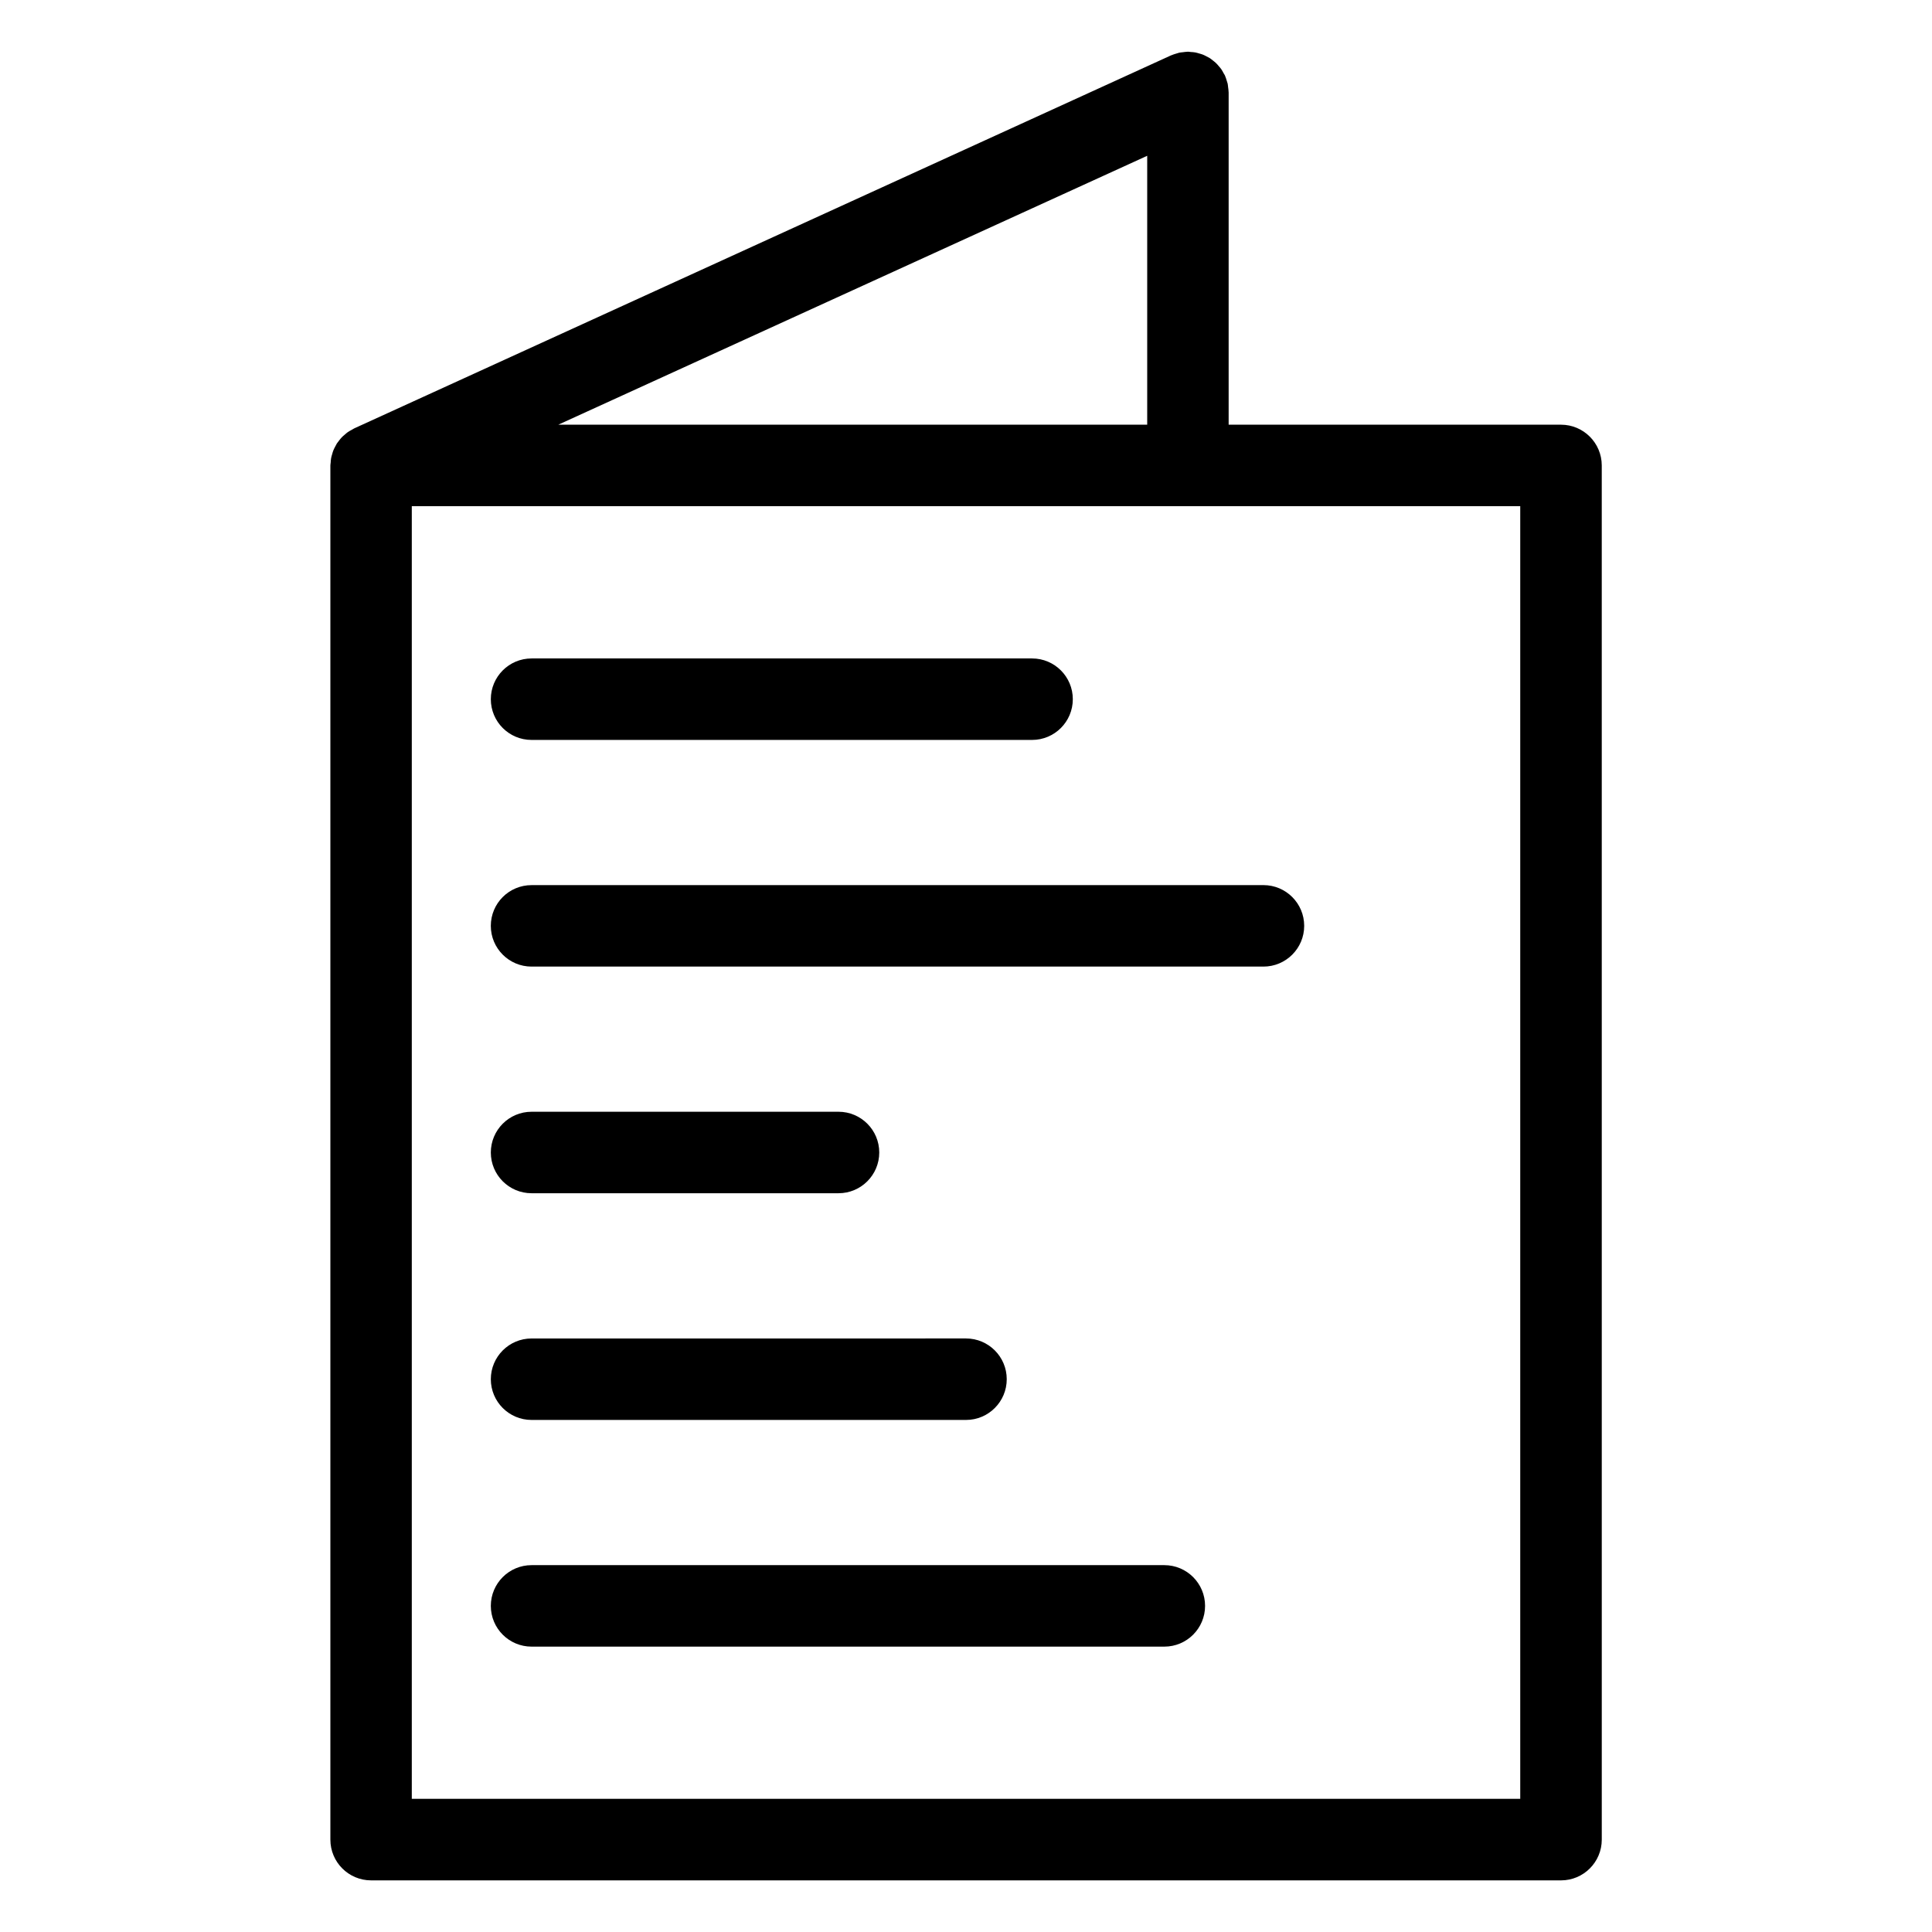
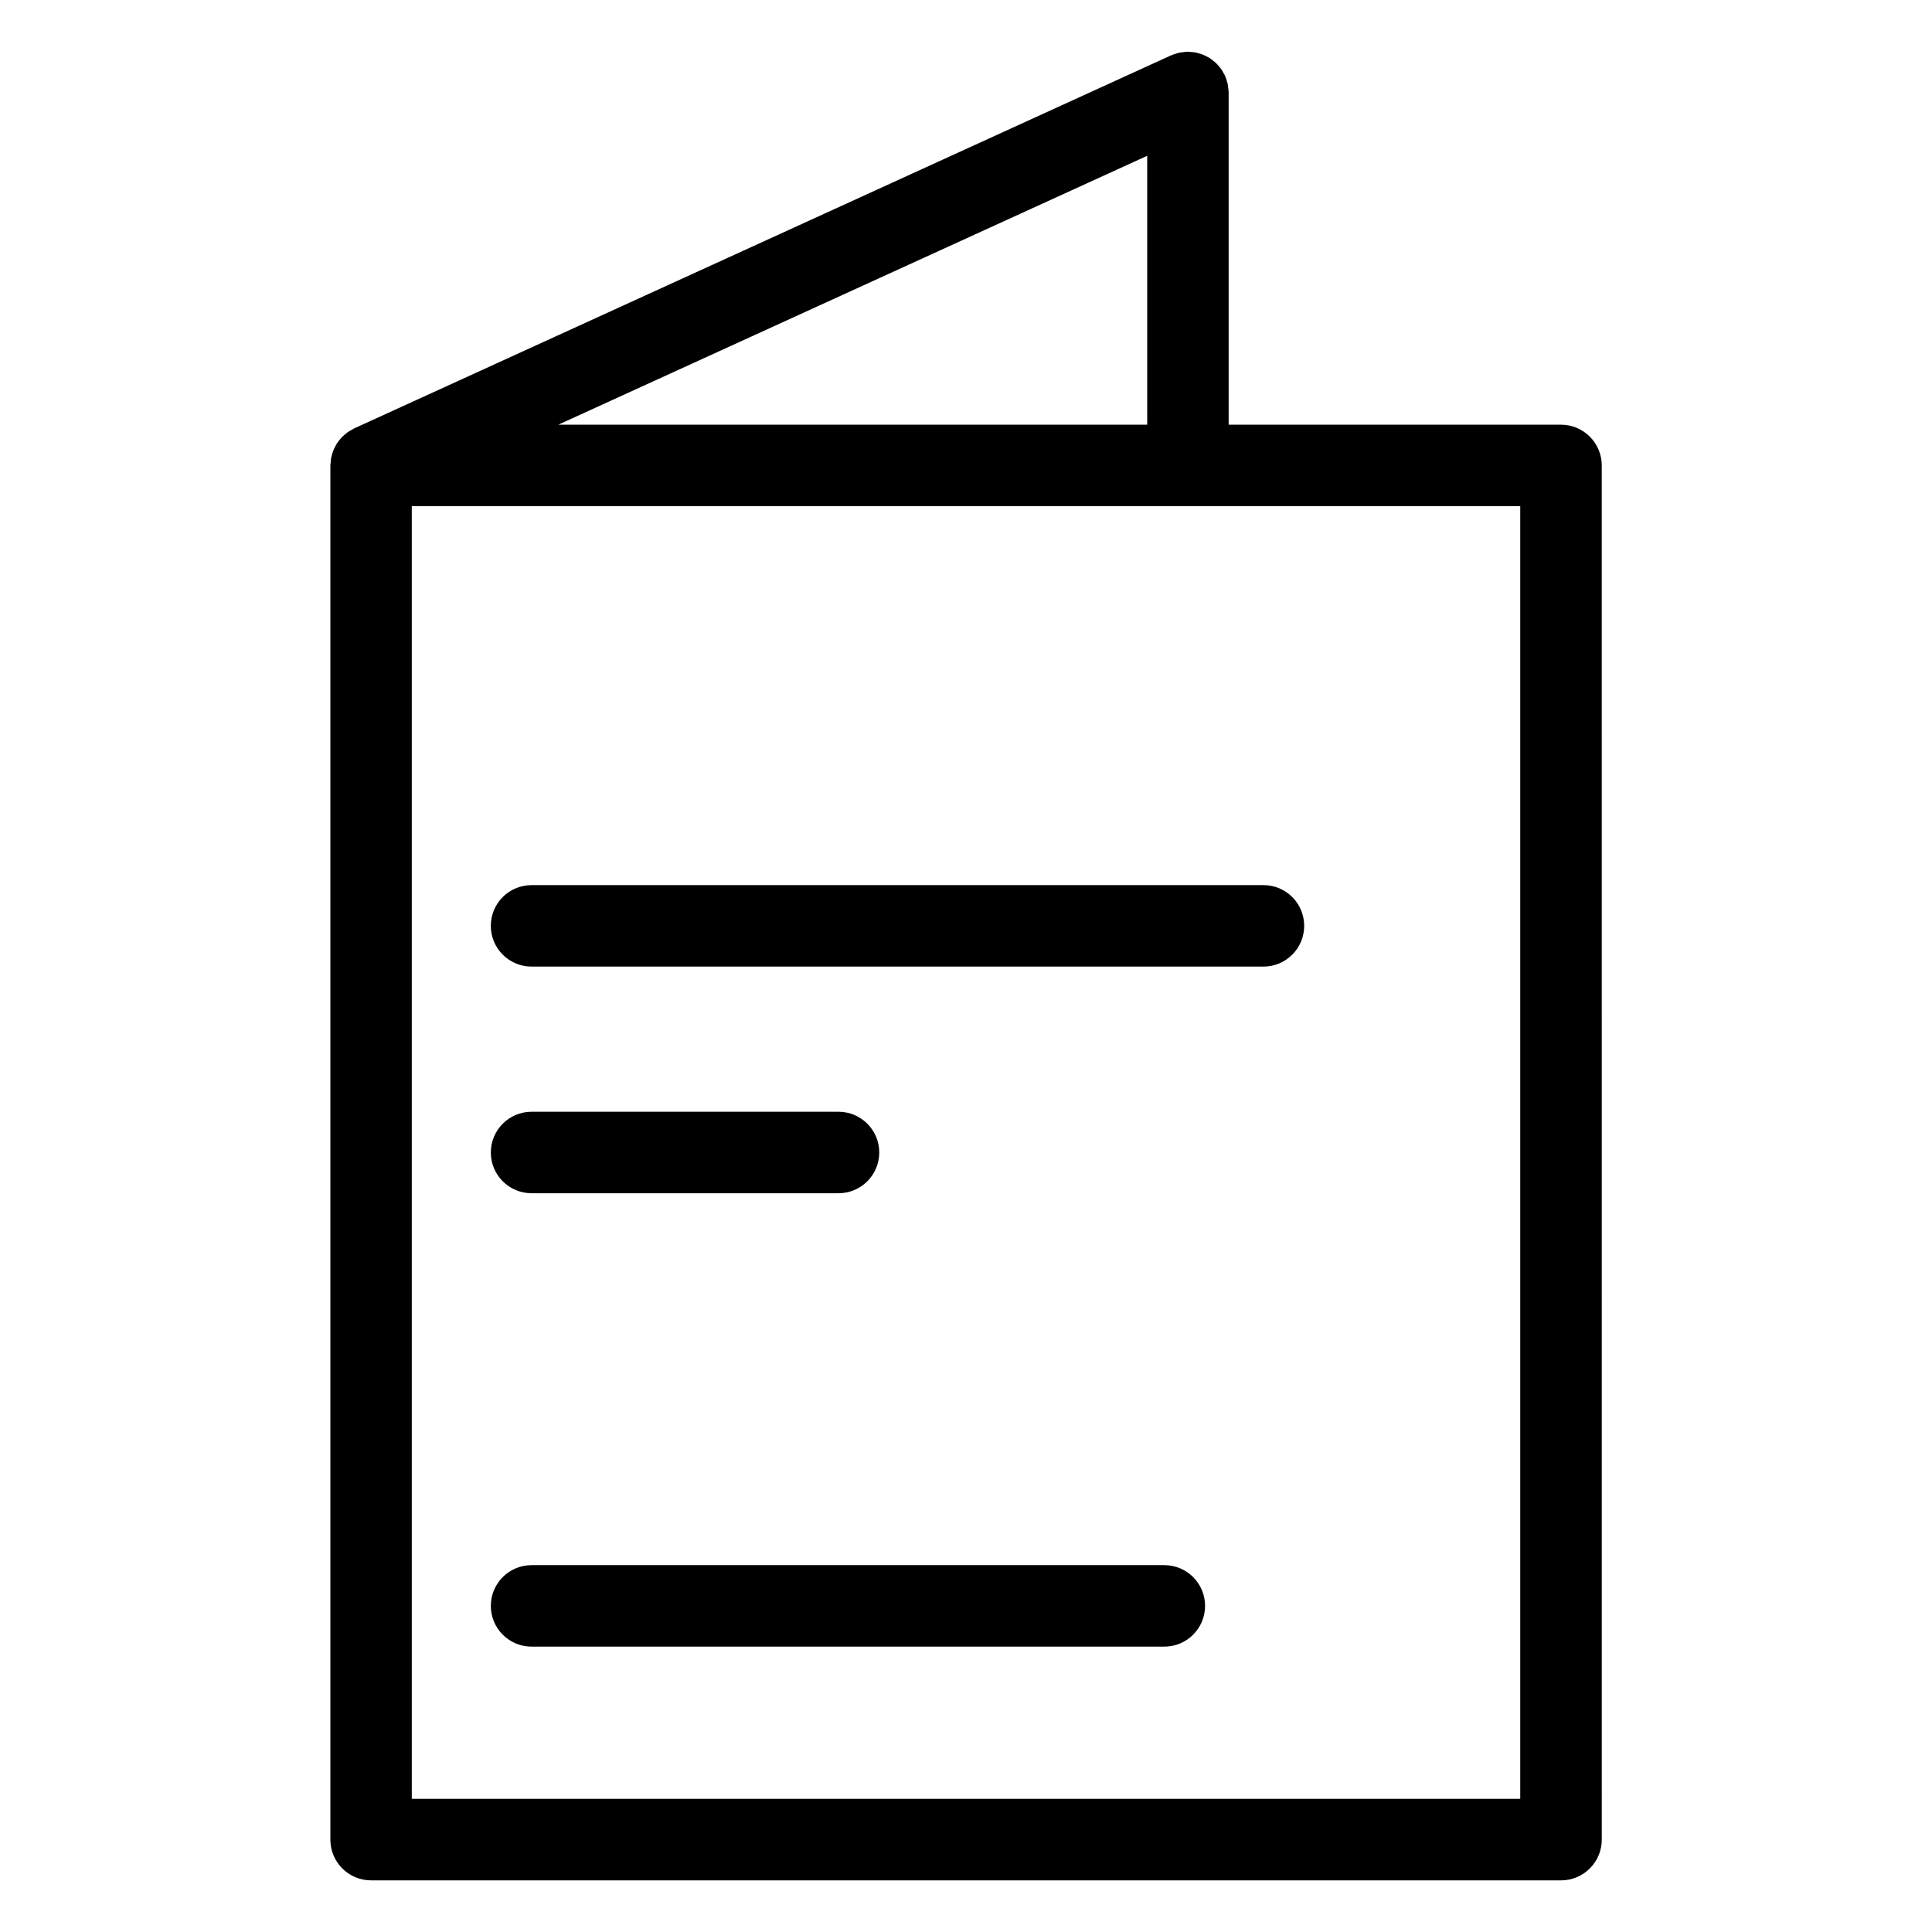
<svg xmlns="http://www.w3.org/2000/svg" fill="#000000" width="800px" height="800px" version="1.1" viewBox="144 144 512 512">
  <g>
    <path d="m557.67 256.55h-88.066v-88.059c0-0.051-0.016-0.086-0.016-0.137-0.008-0.426-0.07-0.844-0.129-1.266-0.043-0.301-0.051-0.605-0.113-0.898-0.066-0.281-0.172-0.555-0.258-0.836-0.129-0.418-0.246-0.836-0.426-1.23-0.023-0.043-0.023-0.086-0.043-0.121-0.102-0.215-0.238-0.395-0.352-0.598-0.203-0.387-0.402-0.762-0.648-1.117-0.203-0.281-0.434-0.527-0.656-0.785-0.223-0.266-0.445-0.539-0.707-0.785-0.258-0.246-0.539-0.461-0.82-0.684-0.266-0.207-0.527-0.434-0.805-0.613-0.297-0.18-0.605-0.332-0.914-0.488-0.309-0.16-0.617-0.332-0.949-0.461-0.324-0.129-0.664-0.207-1-0.309-0.332-0.094-0.656-0.203-1-0.266-0.402-0.078-0.805-0.094-1.215-0.121-0.25-0.023-0.496-0.078-0.754-0.078-0.051 0-0.094 0.016-0.145 0.016-0.387 0.008-0.777 0.07-1.164 0.121-0.34 0.035-0.676 0.059-1 0.129-0.258 0.059-0.504 0.16-0.762 0.23-0.438 0.137-0.879 0.258-1.297 0.445-0.035 0.016-0.078 0.023-0.121 0.043l-216.18 98.723-0.281 0.129c-0.207 0.102-0.383 0.23-0.582 0.34-0.387 0.207-0.777 0.418-1.137 0.668-0.273 0.188-0.504 0.418-0.75 0.625-0.281 0.238-0.57 0.461-0.82 0.734-0.238 0.246-0.438 0.52-0.656 0.785-0.215 0.281-0.445 0.555-0.641 0.848-0.172 0.281-0.316 0.574-0.461 0.863-0.172 0.332-0.352 0.648-0.48 1-0.129 0.309-0.203 0.633-0.301 0.965-0.102 0.34-0.207 0.676-0.273 1.035-0.078 0.395-0.094 0.801-0.121 1.211-0.023 0.25-0.078 0.488-0.078 0.75v364.16c0 5.961 4.828 10.797 10.797 10.797h315.34c5.961 0 10.797-4.836 10.797-10.797l-0.004-364.18c-0.008-5.957-4.844-10.793-10.805-10.793zm-265.72 0 156.07-71.262v71.262zm254.93 364.16h-293.75v-342.57h293.75z" />
-     <path d="m284.87 340.09h132.64c5.961 0 10.797-4.828 10.797-10.797 0-5.961-4.836-10.797-10.797-10.797h-132.64c-5.965 0-10.797 4.836-10.797 10.797 0 5.965 4.828 10.797 10.797 10.797z" />
    <path d="m274.07 389.36c0 5.961 4.828 10.797 10.797 10.797h193.96c5.961 0 10.797-4.836 10.797-10.797 0-5.965-4.836-10.797-10.797-10.797l-193.96 0.004c-5.969 0-10.797 4.828-10.797 10.793z" />
    <path d="m284.87 460.22h81.344c5.961 0 10.797-4.836 10.797-10.797s-4.836-10.797-10.797-10.797h-81.344c-5.965 0-10.797 4.836-10.797 10.797s4.828 10.797 10.797 10.797z" />
-     <path d="m284.87 520.3h115.13c5.961 0 10.797-4.836 10.797-10.797 0-5.961-4.836-10.797-10.797-10.797l-115.13 0.004c-5.965 0-10.797 4.836-10.797 10.797 0 5.957 4.828 10.793 10.797 10.793z" />
    <path d="m452.56 558.78h-167.69c-5.965 0-10.797 4.836-10.797 10.797 0 5.961 4.828 10.797 10.797 10.797h167.69c5.961 0 10.797-4.836 10.797-10.797 0-5.961-4.836-10.797-10.797-10.797z" />
  </g>
</svg>